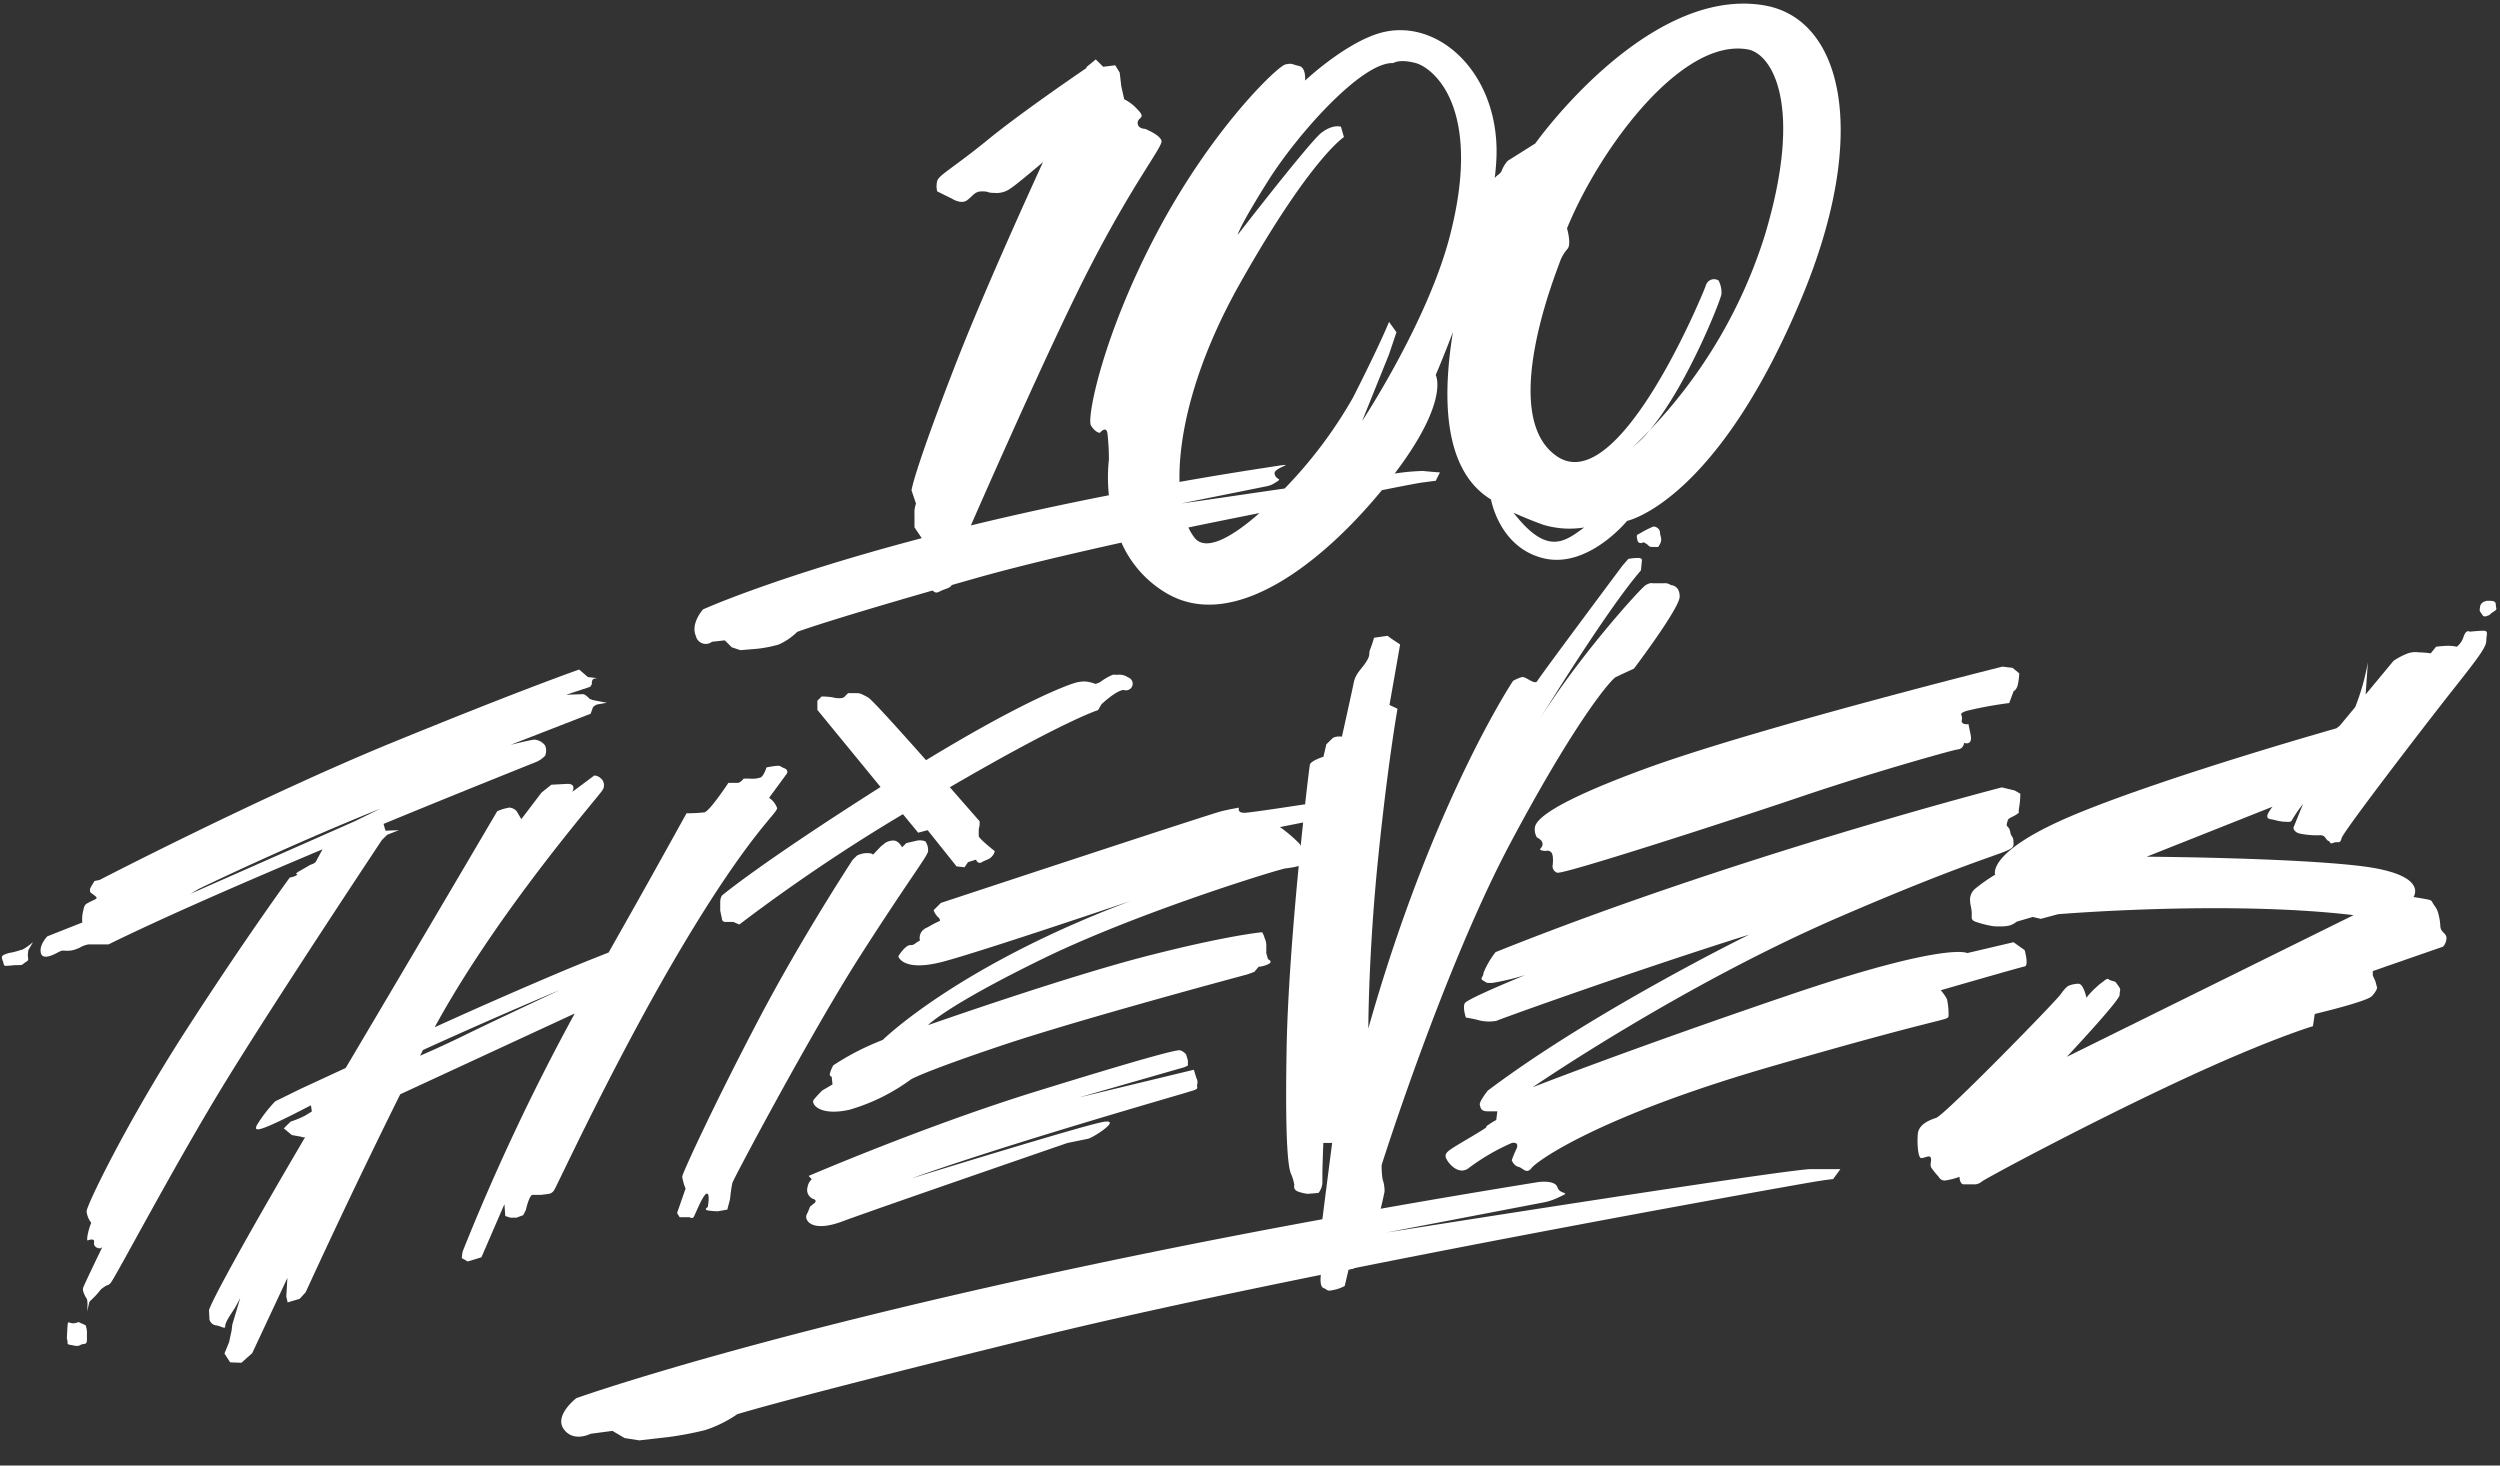
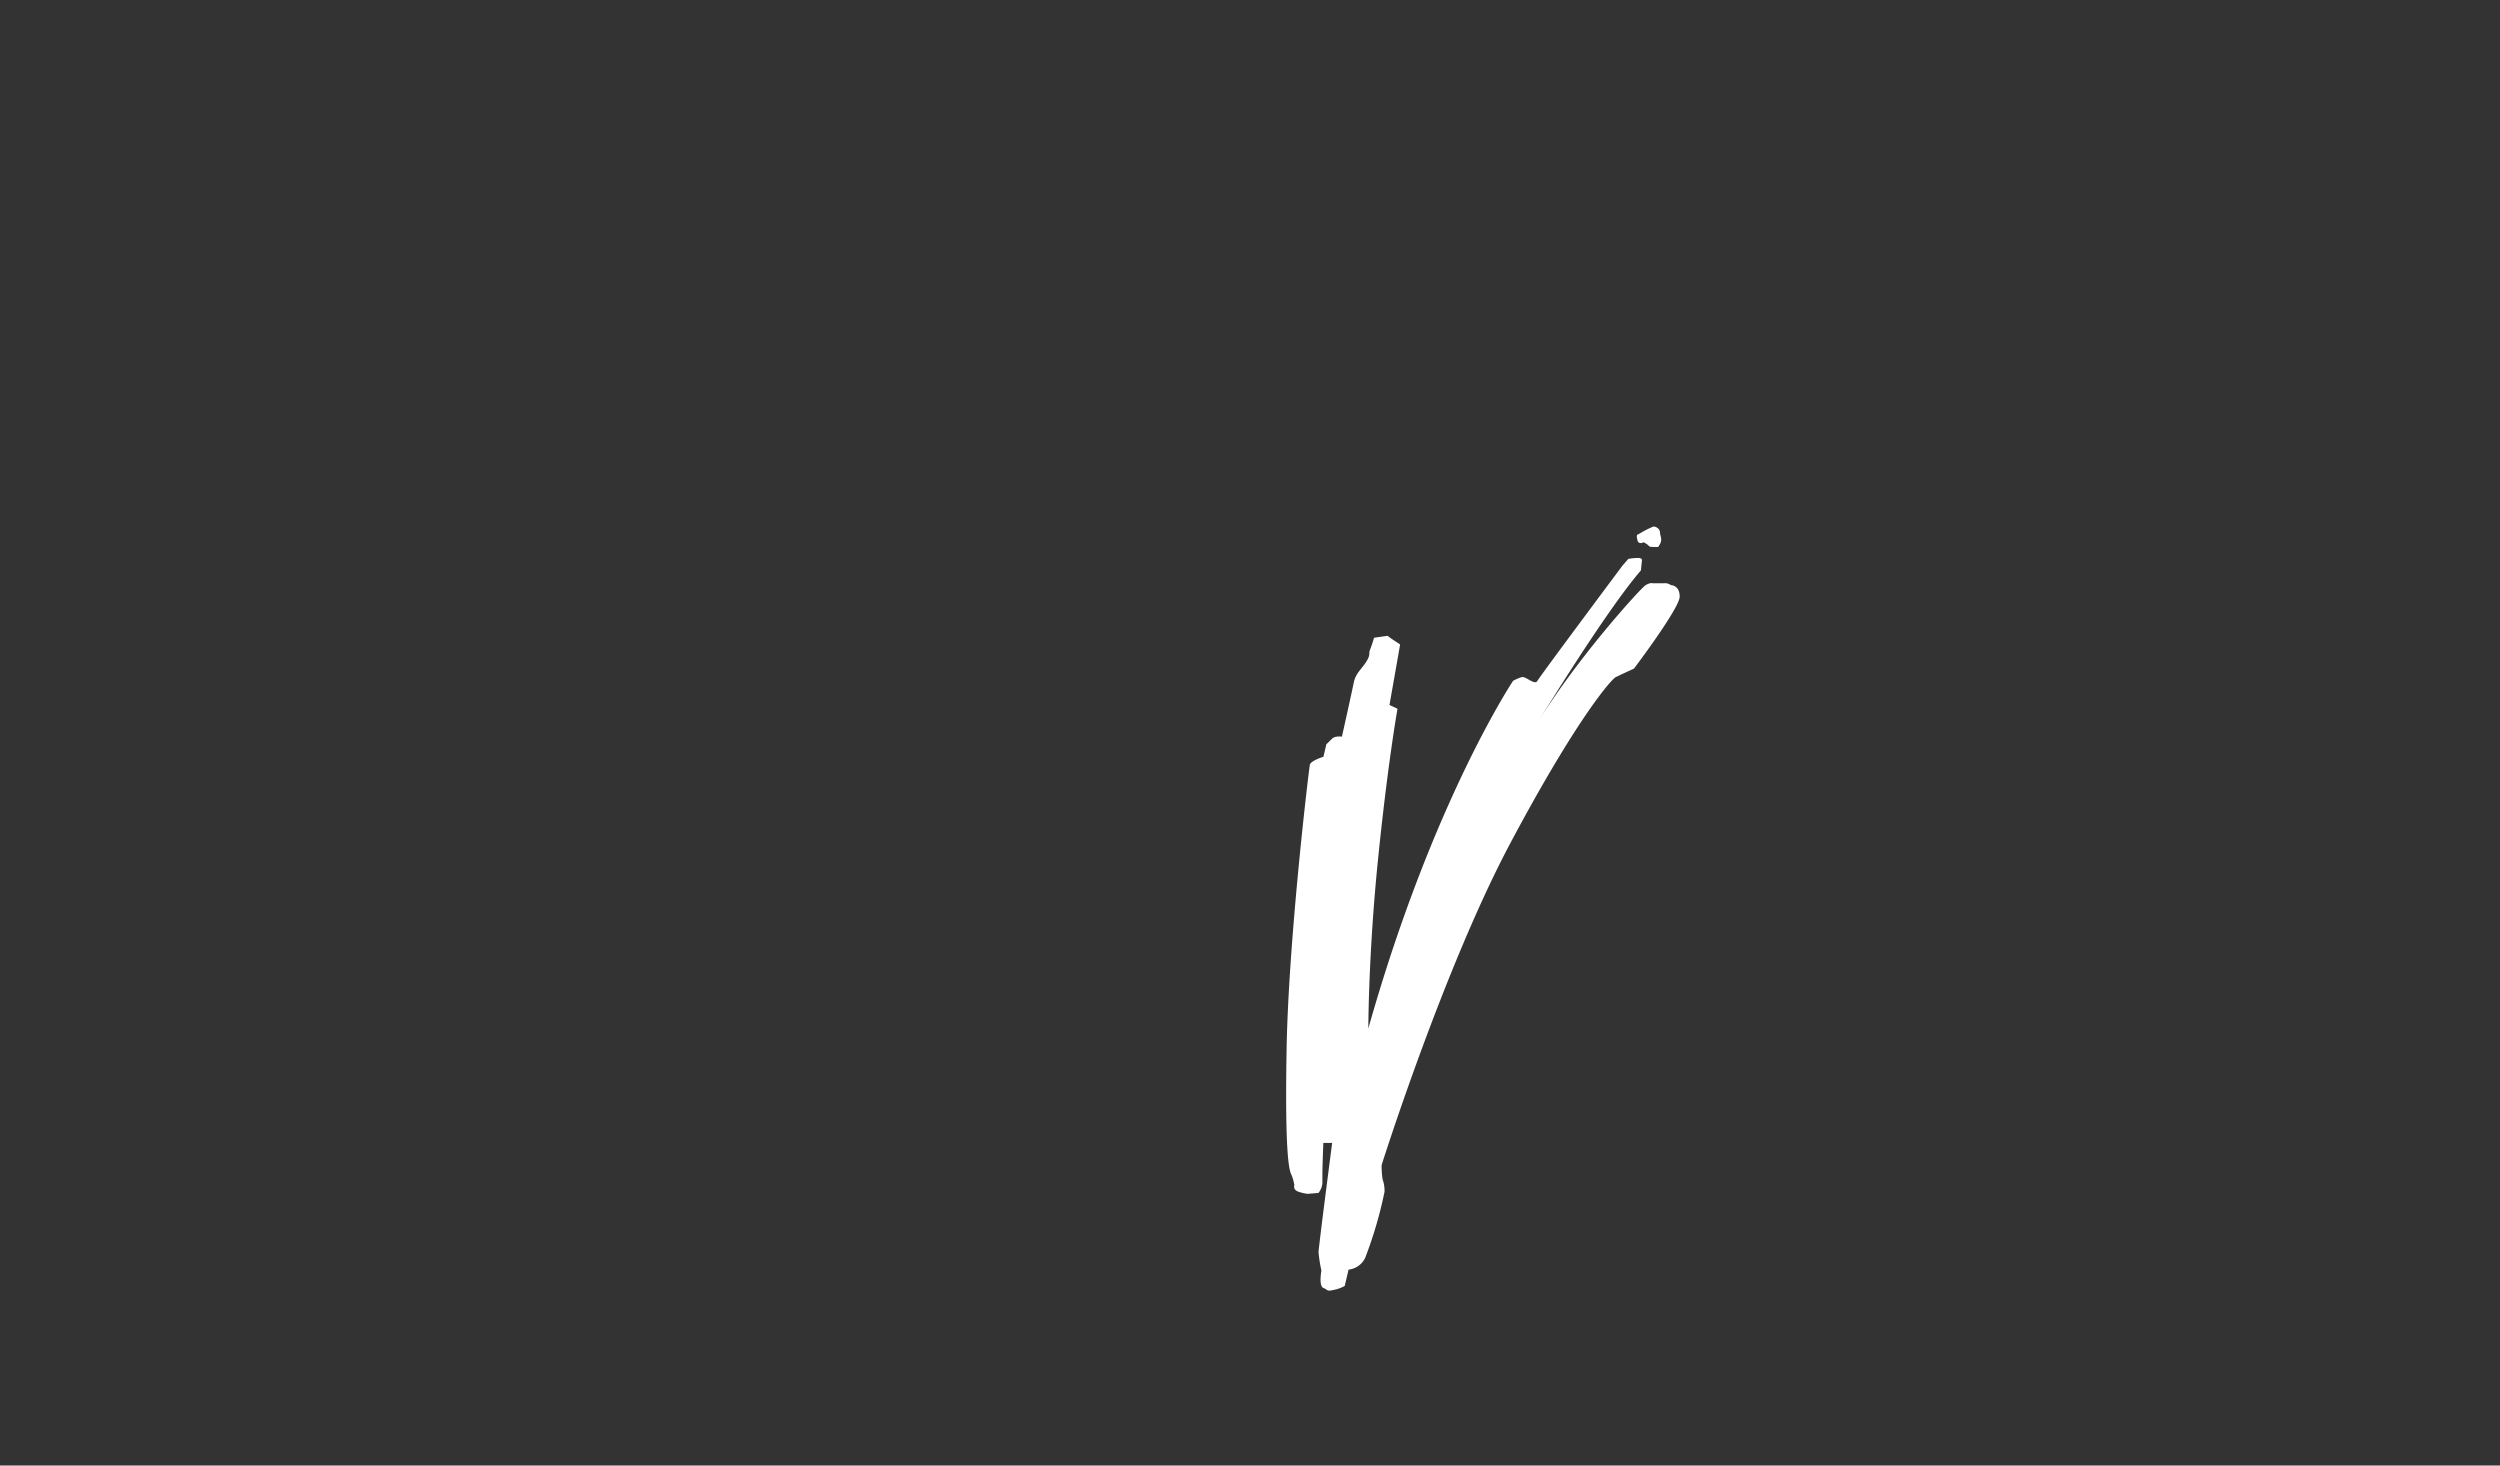
<svg xmlns="http://www.w3.org/2000/svg" width="87" height="51" fill="none">
  <rect width="100%" height="100%" fill="#333333" stroke="none" />
  <g fill="#fff" clip-path="url(#a)">
-     <path d="M28.445 24.706v-.322l.148-.146c.13 0 .259.01.387.03a.767.767 0 0 0 .237.03c.147 0 .178-.057.178-.057l.117-.119h.279c.12 0 .148 0 .418.149.134.074 1.087 1.133 2.017 2.183 3.729-2.269 5.159-2.682 5.159-2.682a1.28 1.28 0 0 1 .353-.058c.134.008.265.039.388.088l.148-.058a2.22 2.22 0 0 1 .325-.204c.179-.088.118-.057.296-.057a.511.511 0 0 1 .357.088.235.235 0 0 1 .156.29.238.238 0 0 1-.293.154c-.006 0-.008-.003-.014-.006-.279.03-.769.499-.769.499l-.12.204s-1.154.352-5.158 2.684l1.037 1.185v.13l-.031.149v.234c0 .088.557.526.557.526a.361.361 0 0 1-.092.177c-.092.115-.206.118-.354.206-.147.088-.206-.088-.206-.088l-.278.088-.12.177-.279-.03-1.006-1.26-.329.088-.532-.645a61.378 61.378 0 0 0-5.693 3.84l-.207-.089h-.278a.113.113 0 0 1-.12-.107v-.009l-.059-.275V31.4c0-.083.017-.163.059-.235 0 0 1.232-1.052 5.52-3.778l-2.198-2.682zm1.928 5.044.279-.292.147-.119a.531.531 0 0 1 .296-.088c.178 0 .298.234.298.234l.148-.146.384-.088a.506.506 0 0 1 .279.03c.07.102.103.226.092.35-.03.177-.655.968-2.346 3.608-1.692 2.64-4.417 7.772-4.46 7.918-.04.146-.088.587-.088.587l-.092.35-.326.058c-.12 0-.237-.011-.354-.03-.148-.03 0-.116 0-.116s.089-.469-.03-.469c-.12 0-.385.673-.447.791a.088.088 0 0 1-.108.055.117.117 0 0 1-.04-.024h-.353l-.09-.146.296-.85a1.795 1.795 0 0 1-.117-.413c0-.118 1.156-2.61 2.667-5.484 1.51-2.875 3.263-5.54 3.263-5.54l.148-.149a.759.759 0 0 1 .356-.088c.206 0 .206.06.206.06h-.008z" />
-     <path d="m20 35.27-6.072 2.811a251.247 251.247 0 0 0-3.291 6.89l-.206.226-.421.127-.047-.21.039-.642-1.224 2.616-.376.336-.393-.014-.198-.308.162-.397.086-.397.025-.212.279-.935s-.128.254-.195.364c-.067.11-.334.477-.329.617.006.14-.142 0-.323-.019a.278.278 0 0 1-.226-.198l-.017-.317c0-.155 1.065-2.155 3.345-6.033a.23.23 0 0 1-.137-.017l-.326-.058-.279-.234.237-.234a3.3 3.3 0 0 0 .502-.207l.237-.146-.031-.215c-1.976 1.028-1.95.893-1.895.714.184-.306.404-.593.652-.852l.892-.438 1.56-.722c2.834-4.782 5.273-8.935 5.273-8.935.133-.06.276-.102.42-.127a.37.37 0 0 1 .257.127l.162.275.702-.923.343-.275.537-.028c.36-.02.193.276.193.276l.206-.152.557-.416a.34.34 0 0 1 .223.094.31.31 0 0 1 .059.421c-.092.174-3.623 4.187-5.836 8.246a175.704 175.704 0 0 1 4.57-2.003 76.756 76.756 0 0 1 1.483-.598 463.5 463.5 0 0 0 2.712-4.846c.206 0 .415-.01.62-.032.18-.03.837-1.026.837-1.026h.326c.09 0 .206-.149.206-.149h.21a.93.93 0 0 0 .378-.038c.117-.058.206-.35.206-.35.129-.028.257-.047.388-.058.12 0 .089.03.237.088.147.058.089.177.089.177l-.624.851a.721.721 0 0 1 .278.35c.028.177-.917.827-3.26 4.752-2.344 3.924-4.417 8.45-4.506 8.565a.28.28 0 0 1-.206.119l-.24.03h-.295c-.118 0-.237.53-.237.53l-.09.176-.236.088h-.21l-.178-.058-.03-.413-.8 1.849-.477.146-.206-.116c.006-.08.014-.157.03-.234a76.632 76.632 0 0 1 3.9-8.28zm-5.38 1.469a34.673 34.673 0 0 0 1.468-.675c.93-.455 2.23-1.064 3.408-1.618a186.713 186.713 0 0 0-4.776 2.094l-.1.199zm18.122-5.317s9.402-3.108 9.787-3.197c.384-.088.59-.118.59-.118s-.091.204.238.176c.328-.027 2.048-.292 2.048-.292l.148.204.03.204v.177l-1.04.206a4.9 4.9 0 0 1 .684.584.972.972 0 0 1 .147.35l.03.237a.19.19 0 0 1-.178.177 3.088 3.088 0 0 1-.476.088c-.148 0-5.158 1.527-8.51 3.17-3.353 1.642-3.944 2.287-3.944 2.287s4.771-1.676 7.619-2.406c2.848-.73 4.005-.827 4.005-.827a.633.633 0 0 1 .089.204c.044.091.064.19.058.292v.235l.059.206s.206.089 0 .177a.893.893 0 0 1-.326.088l-.148.176-.24.088s-5.813 1.555-8.569 2.48c-2.756.927-3.143 1.175-3.143 1.175a6.795 6.795 0 0 1-2.135 1.055c-1.04.235-1.362-.204-1.245-.35.117-.146.298-.322.298-.322l.354-.207-.031-.275s-.09 0-.058-.116a1.21 1.21 0 0 1 .117-.276 9.104 9.104 0 0 1 1.719-.882s2.611-2.58 8.639-4.84c0 0-5.103 1.732-6.524 2.112-1.421.38-1.572-.18-1.572-.18a1.23 1.23 0 0 1 .296-.35c.147-.087.147 0 .278-.087.056-.044.117-.083.179-.116a.376.376 0 0 1 .092-.35c.147-.119.03-.028.237-.146a3.26 3.26 0 0 1 .353-.18s.059-.03-.058-.145a.534.534 0 0 1-.148-.235l.251-.25zm-4.6 9.5s4.093-1.758 7.889-2.932c3.795-1.174 4.92-1.469 5.04-1.439a.442.442 0 0 1 .207.146l.061.207v.176l-.12.058-3.678 1.056 4.005-.967.089.292c.036.06.047.135.03.204-.03.116.059.148-.089.206-.148.058 0 0-.279.089-.278.088-6.314 1.816-9.577 2.99 0 0 5.988-1.85 6.67-1.965.684-.116-.35.551-.531.587l-.714.146s-6.73 2.318-7.828 2.728c-1.098.411-1.334-.06-1.245-.237a2.4 2.4 0 0 0 .117-.275l.178-.146s.059-.088-.058-.119a.339.339 0 0 1-.207-.413.465.465 0 0 1 .148-.276l-.108-.115zm41.543-17.723s-8.673 2.166-12.513 3.583c-3.84 1.416-3.762 1.929-3.762 2.086 0 .096.025.193.076.276 0 0 .195.08.195.231 0 .152-.193.19 0 .226.192.036.153-.039.278.039.126.077.075.454.075.454a.24.24 0 0 0 .154.276c.192.077 6.066-1.825 8.521-2.657 2.456-.832 5.18-1.593 5.41-1.632a.24.24 0 0 0 .23-.228s.307.113.23-.276l-.076-.377s-.279.041-.231-.152c.047-.193-.156-.193.153-.306a13.3 13.3 0 0 1 1.496-.276l.154-.416s.117-.038.156-.275c.022-.113.033-.226.039-.342l-.234-.193-.351-.041zm-.021 4.202s-9.291 2.393-17.618 5.733c-.172.22-.315.463-.42.722 0 .152-.154.19 0 .276.153.085.075.074.306.074a8.62 8.62 0 0 0 1.151-.276s-2.032.827-2.11.984c-.078.157.04.496.04.496s.228.039.381.075c.223.069.46.083.689.038.156-.077 4.913-1.783 8.789-2.998 0 0-5.412 2.654-9.096 5.427 0 0-.307.383-.279.496.028.113.04.226.28.226h.33l-.038.303a2.351 2.351 0 0 0-.307.19c-.153.113.234-.08-.535.377-.769.458-.922.535-.922.687 0 .151.423.719.808.416a7.42 7.42 0 0 1 1.496-.871c.193-.039.232.074.154.226a3.682 3.682 0 0 0-.154.377s.075.19.232.227c.156.035.278.275.46.038.18-.237 2.304-1.783 8.329-3.528 6.025-1.744 6.13-1.593 6.178-1.744a2.294 2.294 0 0 0-.04-.535c0-.113-.228-.377-.228-.377s2.765-.8 2.918-.827c.153-.028 0-.568 0-.568l-.387-.276-1.611.378s-.688-.416-6.256 1.48c-5.568 1.896-8.867 3.189-8.867 3.189s5.141-3.533 10.67-5.923 6.064-2.205 6.064-2.541c0-.336-.075-.193-.114-.419-.04-.226-.154-.152-.115-.303.04-.152.036-.152.192-.229a.944.944 0 0 0 .235-.151s-.04.038 0-.19c.025-.152.036-.304.039-.458l-.196-.113-.448-.108z" />
    <path d="M46.699 25.635s-.234-.033-.337.066l-.206.201-.1.433s-.438.135-.472.276c-.033.14-.744 6.08-.81 9.888-.068 3.81.1 4.245.166 4.38.05.118.084.24.104.366 0 0-.067.166.167.235.097.033.2.055.304.066l.37-.033a.64.64 0 0 0 .134-.334v-.303c0-.276.033-1.102.033-1.102h.307s-.474 3.643-.474 3.808c.02.213.053.425.1.634 0 0-.1.538.067.604.168.066.104.132.374.066.13-.025.256-.072.37-.135l.134-.568a.73.73 0 0 0 .574-.4c.29-.749.516-1.52.677-2.306a1.145 1.145 0 0 0-.066-.433 3.012 3.012 0 0 1-.034-.502s2.16-6.846 4.492-11.225c2.333-4.38 3.514-5.68 3.648-5.749.134-.069.641-.3.641-.3s1.591-2.106 1.591-2.506c0-.4-.306-.4-.306-.4a.346.346 0 0 0-.237-.065h-.404s-.067-.033-.237.066c-.17.099-2.374 2.53-3.748 4.765 0 0 2.366-3.875 3.583-5.278l.034-.333s.036-.1-.134-.1a1.69 1.69 0 0 0-.34.034l-.203.234s-2.87 3.845-2.96 4.01c-.089.165-.401-.166-.54-.132a1.37 1.37 0 0 0-.307.132s-2.809 4.211-5.036 12.096c0 0 0-2.574.34-5.914s.675-5.212.675-5.212l-.279-.132.37-2.106-.303-.201-.134-.1-.47.067s-.065.231-.134.4c-.07.168.03.168-.137.435s-.37.397-.437.733c-.067.336-.41 1.874-.41 1.874zm10.841-7.312a3.369 3.369 0 0 0-.412.204c-.137.091-.184.055-.162.19.023.135.045.182.137.182.092 0 .044-.069.184.022.139.091.07.113.253.113.184 0 .162.022.206-.069a.328.328 0 0 0 .045-.303c-.044-.16 0-.16-.07-.25a.244.244 0 0 0-.18-.089z" />
-     <path d="M20.057 48.656s10.701-3.842 33.463-7.518c0 0 .593-.091.68.181.086.273.51.136.083.328a2.065 2.065 0 0 1-.593.202l-5.434 1.041s13.933-2.205 14.77-2.205h1.02l-.254.348s-.084 0-.68.096c-.597.097-17.922 3.167-26.839 5.355-8.917 2.188-10.617 2.731-10.617 2.731a4.325 4.325 0 0 1-1.115.552c-.42.104-.844.184-1.273.242l-1.02.116-.51-.08-.424-.25-.763.101s-.594.312-.934-.165c-.34-.477.44-1.075.44-1.075zm23.772-30.801c-.792.157-1.625.325-2.472.501.056.127.128.246.212.356.382.49 1.282.008 2.26-.857zm-2.787-1.083c.928-.166 1.9-.326 2.918-.483 1.518-.237.345-.05.395.196.05.245.299.146.05.295a.835.835 0 0 1-.345.146l-2.948.593c.557-.072 2.026-.293 3.595-.519a15.608 15.608 0 0 0 2.382-3.172c.99-1.957 1.249-2.626 1.249-2.626l.259.36-.26.772-.936 2.32s2.308-3.496 3.066-6.487c1.145-4.481-.624-5.818-1.199-5.972-.574-.154-.78 0-.78 0-1.092-.052-3.344 2.48-4.372 4.12-1.028 1.64-1.042 1.855-1.042 1.855s2.508-3.244 2.915-3.553c.406-.308.677-.206.677-.206l.103.36s-1.146.72-3.592 5.047c-1.597 2.82-2.171 5.278-2.13 6.954h-.005zm11.632 1.074c1.156 1.489 1.761 1.023 2.455.51a3.179 3.179 0 0 1-1.421-.093c-.639-.232-1.034-.42-1.034-.42v.003zm7.234-7.62c-.017.204-1.223 3.25-2.508 4.757-.34.355-.557.551-.557.551.206-.163.393-.347.557-.551a17.293 17.293 0 0 0 4.018-6.802c1.366-4.553.235-6.311-.59-6.46-2.302-.42-5.156 3.44-6.296 6.226 0 0 .151.51.031.697a1.423 1.423 0 0 0-.279.466c-.066.231-2.21 5.39-.078 6.785 2.132 1.395 5.016-5.575 5.153-5.947a.298.298 0 0 1 .351-.226.305.305 0 0 1 .098.041.952.952 0 0 1 .1.463zM61.404.189c2.692.46 3.696 4.41 1.293 10.178-2.97 7.124-6.075 7.76-6.075 7.76s-1.362 1.673-2.906 1.301c-1.544-.372-1.828-2.045-1.828-2.045-1.641-1-1.708-3.48-1.326-5.831-.338.898-.6 1.499-.6 1.499s.5.885-1.427 3.428c.327-.05.653-.08.982-.09.495.05.593.05.593.05l-.148.294s-.05 0-.395.05c-.076 0-.619.104-1.477.275-2.088 2.544-5.172 4.961-7.5 3.583a3.833 3.833 0 0 1-1.563-1.758c-1.867.413-3.667.84-5.096 1.245l-.811.232c-.059.113-.229.127-.396.212-.167.086-.162.047-.279-.02-3.901 1.123-4.701 1.437-4.701 1.437a2.186 2.186 0 0 1-.644.44c-.242.07-.49.12-.741.147l-.594.05-.298-.1-.245-.242-.446.05a.352.352 0 0 1-.49-.056.33.33 0 0 1-.067-.14c-.198-.441.245-.93.245-.93s2.472-1.124 7.613-2.48l-.253-.377v-.463a.884.884 0 0 1 .053-.361l-.156-.463s.053-.568 1.51-4.327c.786-2.026 2.054-4.887 3.065-7.094-.504.427-1.008.843-1.131.915a.814.814 0 0 1-.571.154c-.26 0-.156-.052-.418-.052s-.312.154-.521.308c-.21.155-.522-.052-.522-.052l-.209-.102-.309-.154a.72.72 0 0 1 0-.361c.053-.207.571-.463 1.77-1.442 1.067-.873 3.004-2.205 3.41-2.48l.026-.053.312-.256.259.256.418-.052.156.256.053.463.103.463c.178.089.337.213.468.361.312.31 0 .257 0 .463 0 .207.26.207.26.207s.52.207.57.414c.05.206-.936 1.378-2.507 4.429-1.17 2.276-3.158 6.749-4.127 8.957 1.432-.348 3.032-.703 4.804-1.05a5.816 5.816 0 0 1 0-1.246c0-.309-.017-.62-.053-.926-.053-.257-.26 0-.26 0s-.155 0-.311-.257c-.156-.256.418-3.191 2.343-6.796 1.926-3.605 4.166-5.716 4.425-5.768.26-.053.21 0 .469.052s.214.51.214.51 1.377-1.298 2.603-1.654c1.979-.567 4.113 1.34 4.06 4.223a8.217 8.217 0 0 1-.064.826c.08-.118.198-.132.25-.275.048-.119.115-.229.199-.325l.964-.607S57.322-.503 61.393.186h.011v.003zM2.733 46.007l.248.113a.999.999 0 0 1 .044.202v.303c0 .2-.114.113-.225.179-.112.066-.182.022-.34 0-.16-.022-.09-.066-.115-.157-.025-.091-.022-.022 0-.425.023-.402.025-.06.388-.215zM.969 33.211c0 .201.061.182-.081.276-.142.093-.08.099-.279.099-.198 0-.203.02-.303.02-.1 0-.162.04-.184-.08-.023-.122-.123-.24.02-.301a.974.974 0 0 1 .278-.08c.184-.042.278-.08.365-.1a2.14 2.14 0 0 0 .365-.261l-.162.275-.02.152zm5.963-2.287-.303.181 5.72-2.527.892-.44c-3.408 1.377-6.309 2.788-6.309 2.788v-.002zm-3.47-.3s5.66-2.93 10.222-4.796c4.562-1.866 6.471-2.528 6.471-2.528l.304.262.34.039c-.025 0-.142 0-.178.06a.192.192 0 0 0-.02.14l-.061.1-.836.276.588-.02c.08 0 .223.16.223.16l.1.042.507.099s-.265.041-.345.06a.303.303 0 0 0-.143.1l-.08.22-2.787 1.083s.73-.182.836-.182a.515.515 0 0 1 .365.202.45.45 0 0 1 0 .36.92.92 0 0 1-.279.202c-.039.02-2.382.948-5.342 2.169l.028.096c.02.08.042.14.042.14l.465-.018-.407.16-.184.181s-3.589 5.397-5.414 8.365c-1.825 2.968-3.901 6.94-4.035 7.06-.134.122-.061.02-.204.122a1.1 1.1 0 0 0-.133.1l-.048.06c-.05.063-.103.124-.161.182l-.184.182-.081.342s.042-.38-.02-.46a.906.906 0 0 1-.1-.202.284.284 0 0 1-.02-.16c.02-.08.67-1.425.67-1.425s-.081.1-.224 0c-.142-.099.02-.261-.142-.261-.161 0-.161.099-.161-.061.025-.18.072-.353.142-.521a.765.765 0 0 1-.162-.402c0-.202 1.38-3.07 3.447-6.279 2.068-3.208 3.623-5.335 3.623-5.335a.678.678 0 0 0 .242-.08c.081-.06-.161 0 .123-.16.284-.16.346-.201.346-.201s.161-.042.203-.122c.042-.08.14-.259.226-.419-2.662 1.12-5.482 2.343-7.446 3.308h-.691a.9.9 0 0 0-.324.121 1.643 1.643 0 0 1-.223.08.857.857 0 0 1-.223.02c-.161 0-.142-.02-.264.04-.123.061-.558.32-.63.042-.072-.279.223-.582.223-.582l1.218-.482a1.207 1.207 0 0 1 .02-.361c.041-.16.041-.24.141-.3.078-.044.16-.086.243-.122.08-.041.142-.06.042-.14-.1-.08-.162-.122-.162-.122a.2.2 0 0 1 0-.16c.042-.08.142-.24.142-.24l.173-.035zm77.846-5.279.12-.096.535-.645a8.206 8.206 0 0 0 .44-1.557s-.059.81-.078 1.119l.97-1.169c.133-.09.275-.168.423-.229a.794.794 0 0 1 .452-.066c.142.003.281.014.42.033l.184-.228c.14-.02.279-.03.421-.033.1 0 .204.01.301.033a.721.721 0 0 0 .24-.359c.089-.261.214-.165.214-.165s.301-.033.482-.033.09.132.09.361c0 .229-.39.717-1.266 1.827-.875 1.111-3.709 4.798-3.767 5.027-.059.229-.12.1-.279.163-.159.063-.09-.033-.184-.066-.095-.033-.089-.196-.278-.196a2.88 2.88 0 0 1-.753-.066c-.181-.066-.184-.196-.184-.196l.335-.827a4.88 4.88 0 0 0-.363.524c-.061.135-.12.096-.278.096a1.61 1.61 0 0 1-.363-.066c-.18-.033-.24-.033-.24-.132 0-.1.182-.325.182-.325l-4.38 1.739s5.035.033 7.445.325c2.41.292 1.84 1.078 1.84 1.078s.42.066.54.096c.12.03.09.066.184.196a.758.758 0 0 1 .15.325c.037.138.056.281.062.425.03.195.18.198.212.36a.454.454 0 0 1-.12.326l-2.444.849v.154l.089.196.061.228s0 .097-.18.293c-.182.195-1.99.622-1.99.622l-.062.425s-1.566.46-4.765 1.96c-3.2 1.499-6.574 3.312-6.752 3.442a.399.399 0 0 1-.301.102h-.332c-.15 0-.15-.262-.15-.262a2.49 2.49 0 0 1-.513.13c-.09 0-.17-.05-.212-.13a3.44 3.44 0 0 1-.24-.292c-.089-.13 0-.229-.03-.359-.03-.13-.215 0-.335 0-.12 0-.15-.55-.12-.848.031-.298.335-.455.636-.552.3-.096 4.16-4.048 4.342-4.31.18-.262.278-.292.278-.292a.972.972 0 0 1 .332-.066c.181 0 .279.487.279.487.1-.13.211-.248.334-.358.215-.196.12-.099.279-.229.158-.13.18-.033.18-.033l.213.066a3.1 3.1 0 0 1 .12.163c.089.132.03.097.03.292 0 .196-1.84 2.156-1.84 2.156l9.98-4.931c-4.403-.524-10.283-.033-10.283-.033l-.602.162-.279-.066-.557.163a.813.813 0 0 1-.24.132 1.3 1.3 0 0 1-.362.033 1.335 1.335 0 0 1-.362-.033 3.563 3.563 0 0 1-.482-.132c-.15-.066-.12-.13-.12-.262a1.18 1.18 0 0 0-.03-.262 1.367 1.367 0 0 1-.031-.262.518.518 0 0 1 .18-.36c.221-.18.452-.342.695-.488 0 0-.335-.827 2.923-2.156 3.258-1.328 8.954-2.938 8.954-2.938zm5.38-3.952c-.102 0-.225.133-.306 0-.08-.132-.103-.11-.08-.242 0-.1.066-.19.164-.22.08-.023.02-.023.184-.023s.206.044.206.154.061.133-.042.199c-.103.066-.184.132-.184.132h.062-.003z" />
  </g>
  <defs>
    <clipPath id="a">
      <path fill="#fff" d="M.066.125h86.805v50H.066z" />
    </clipPath>
  </defs>
</svg>